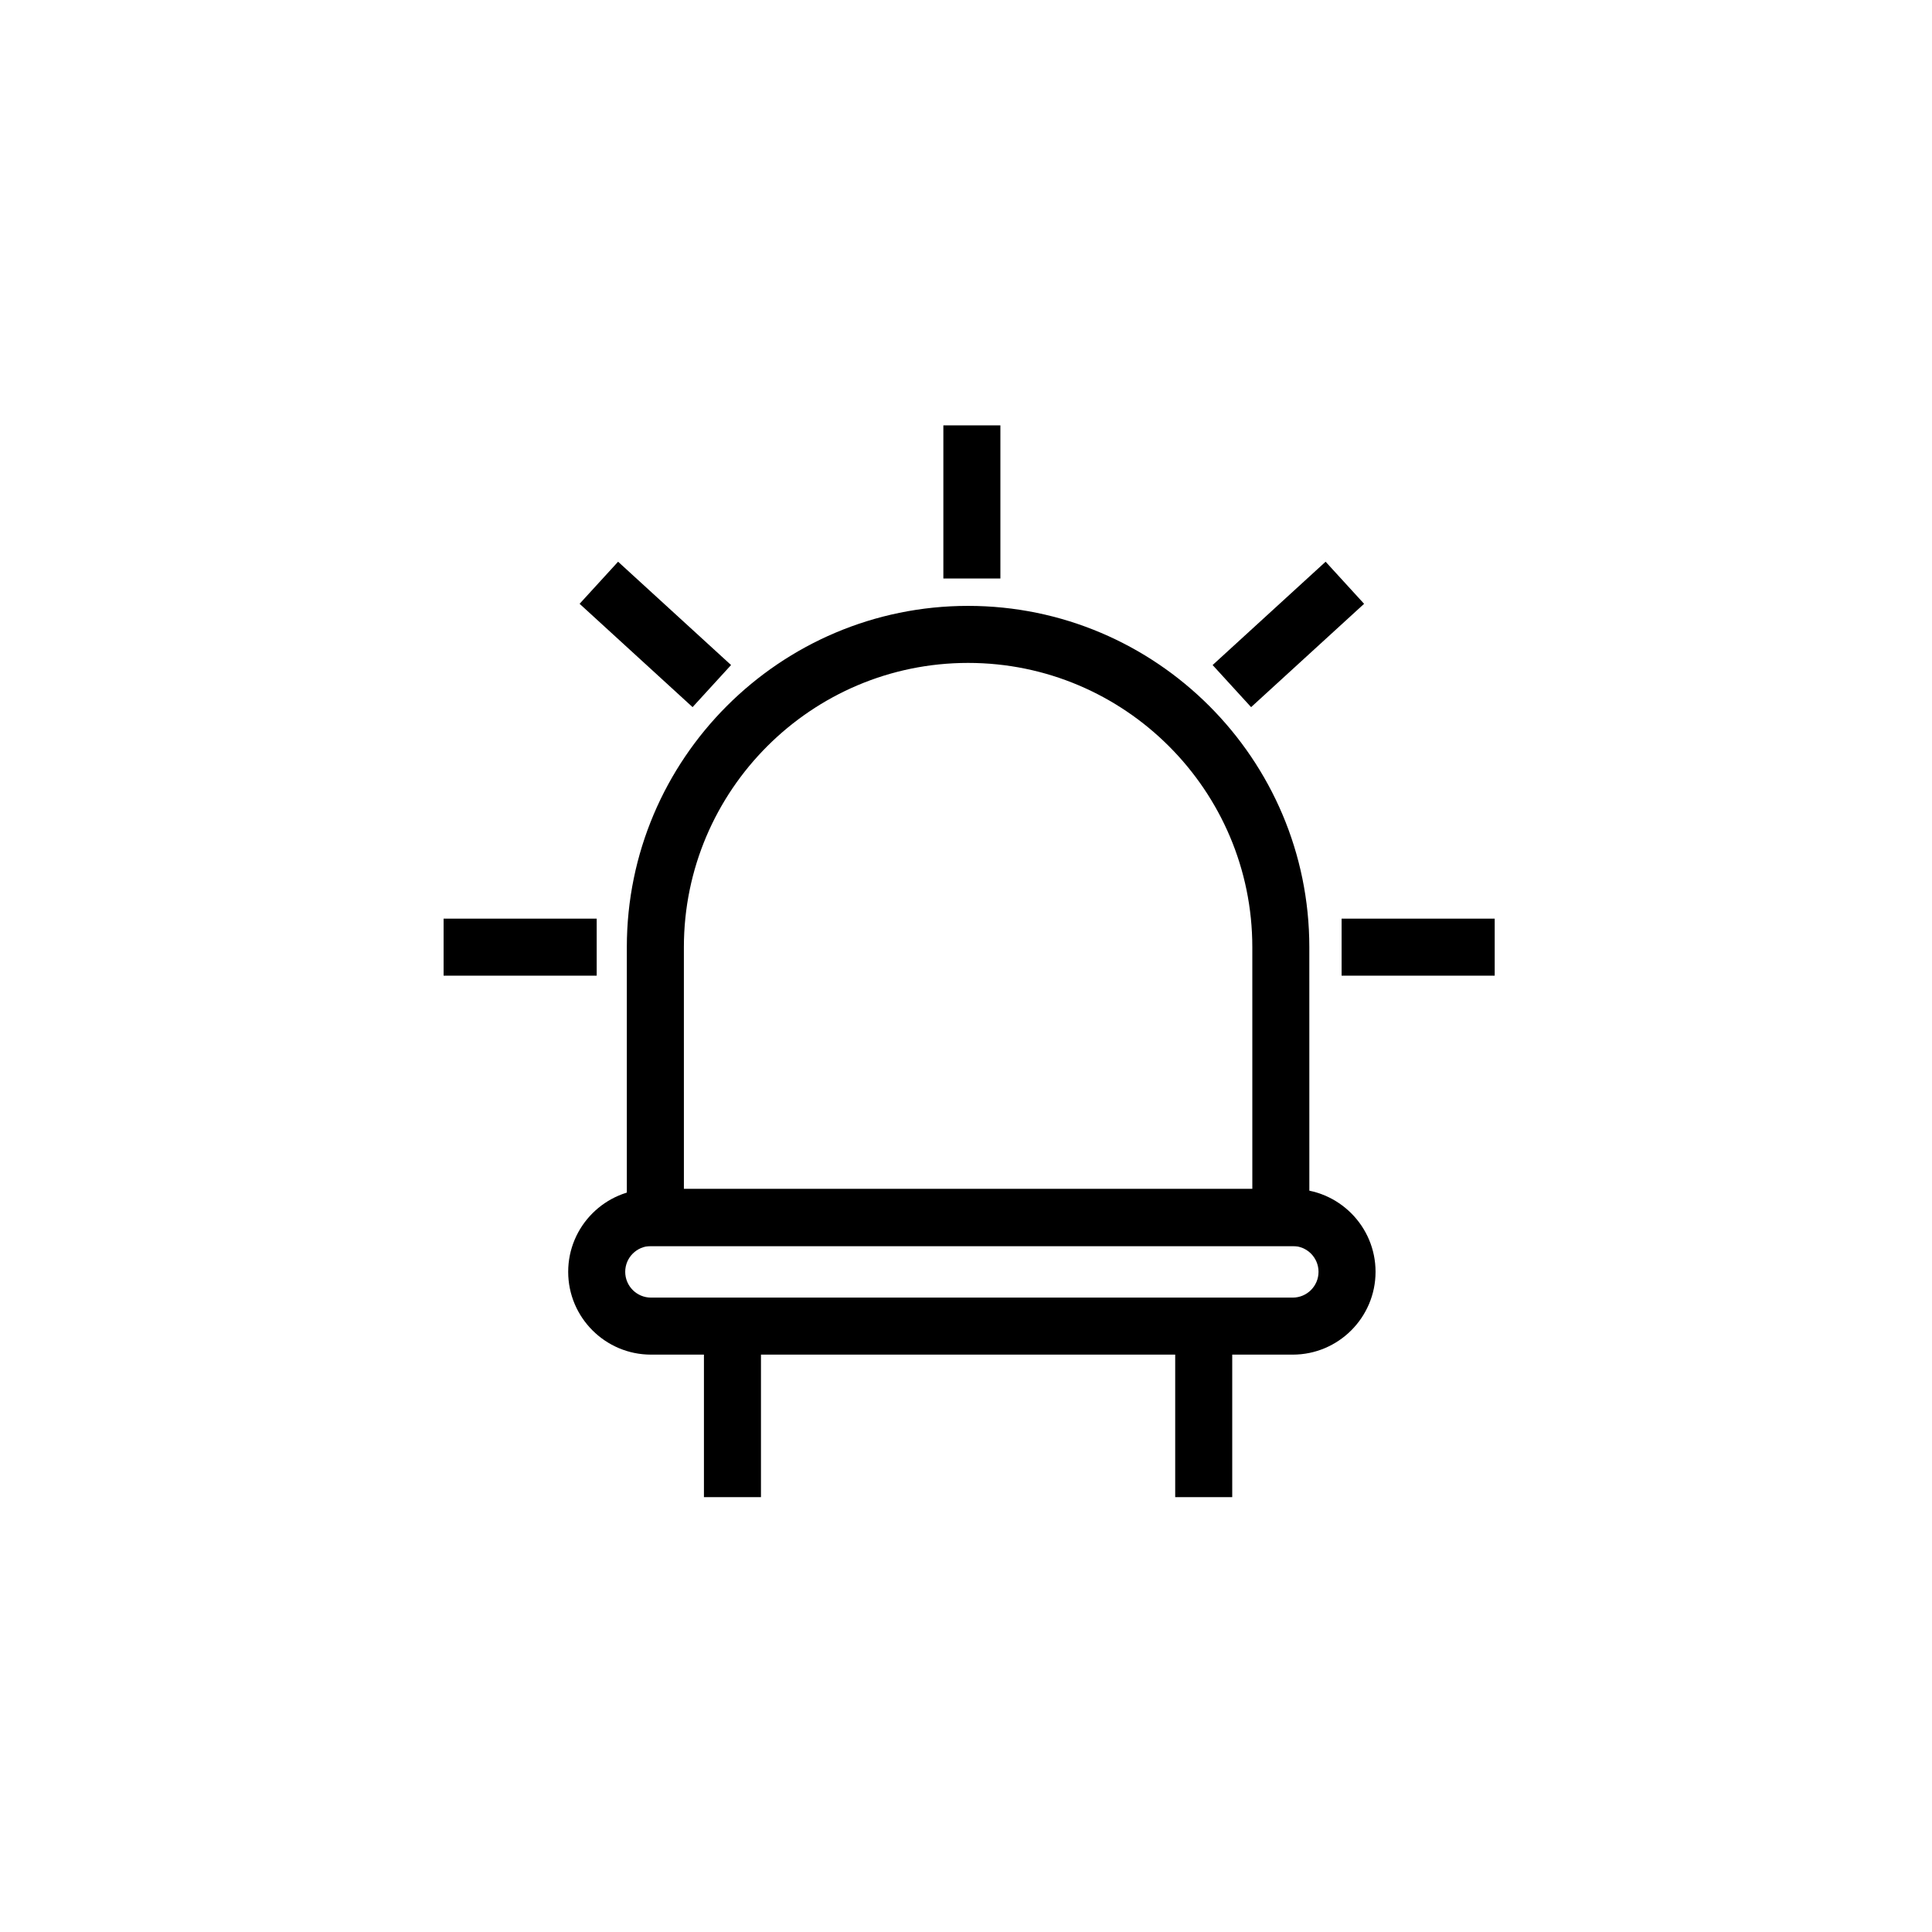
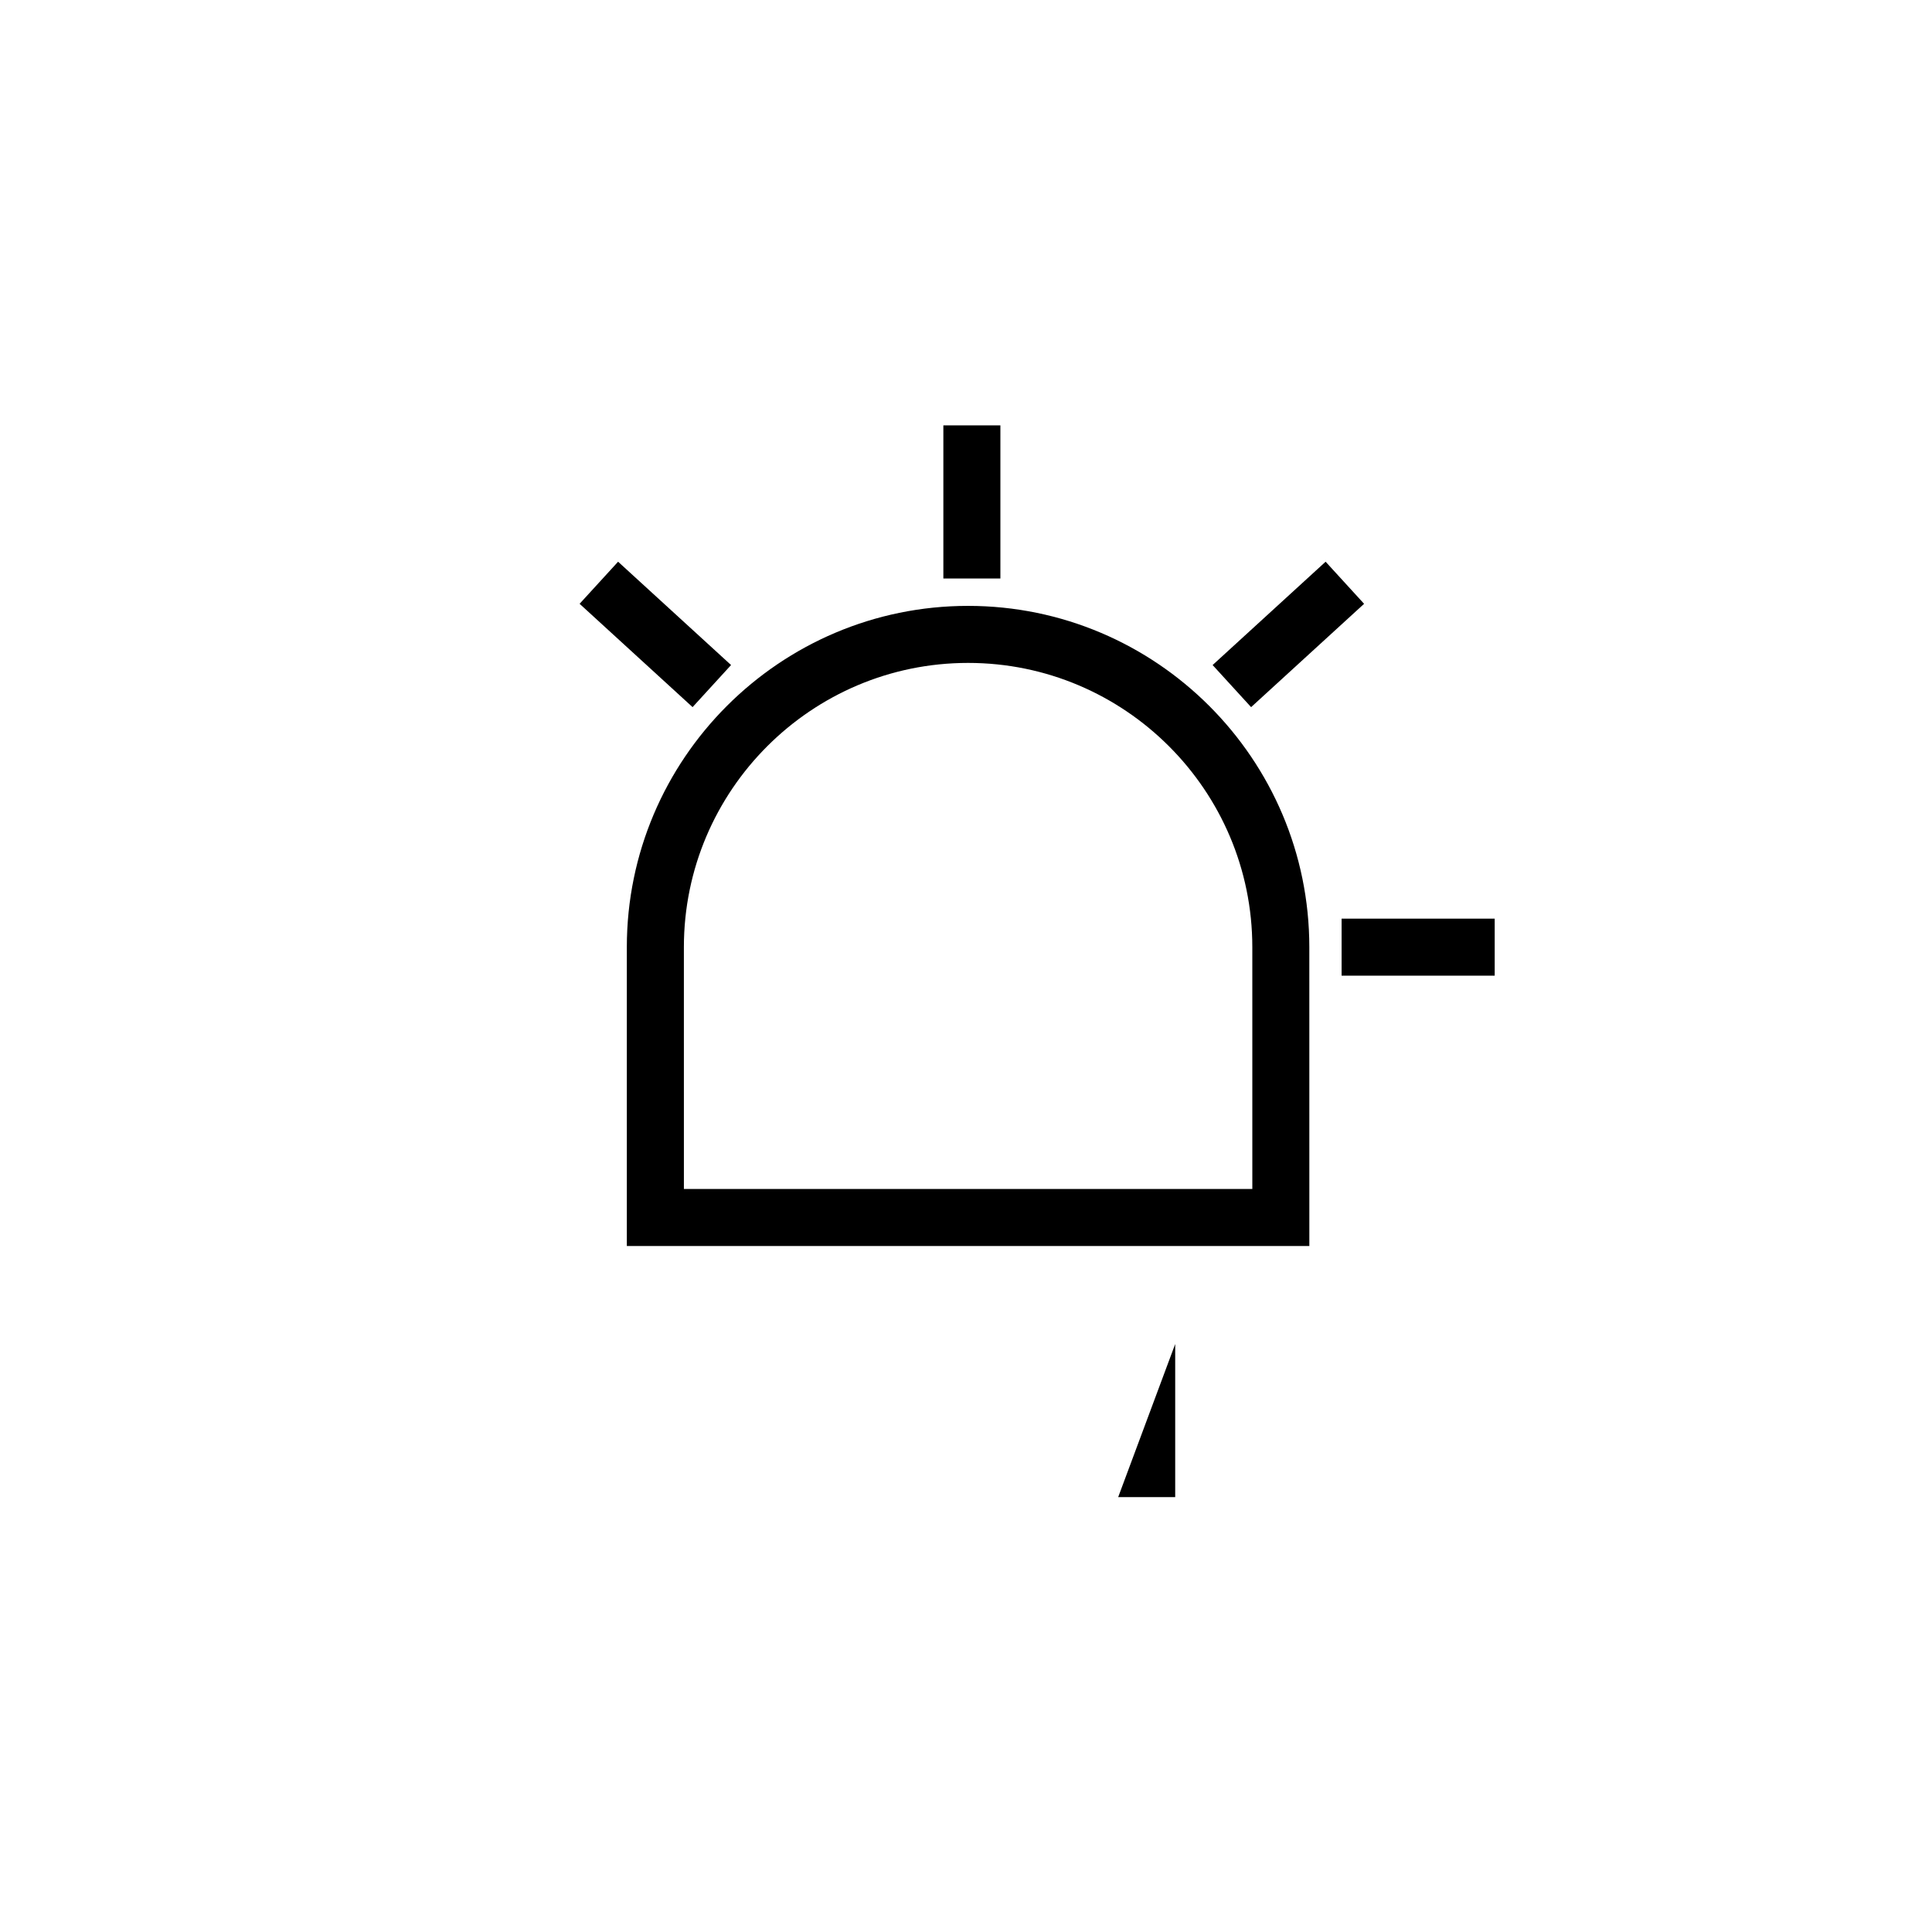
<svg xmlns="http://www.w3.org/2000/svg" fill="#000000" width="800px" height="800px" version="1.1" viewBox="144 144 512 512">
  <g>
-     <path d="m261.56 387.45h40.57v15.113h-40.57z" />
    <path d="m499.54 387.45h40.57v15.113h-40.57z" />
    <path d="m394 256.73h15.113v40.578h-15.113z" />
-     <path d="m455.44 500.18h15.113v40.578h-15.113z" />
-     <path d="m330.55 500.18h15.113v40.578h-15.113z" />
+     <path d="m455.44 500.18v40.578h-15.113z" />
    <path d="m495.3 292.86 10.199 11.156-29.945 27.383-10.199-11.156z" />
    <path d="m307.8 292.86 29.938 27.383-10.199 11.152-29.938-27.383z" />
    <path d="m490.99 474.21h-180.87l-0.004-79.211c0-49.867 40.566-90.434 90.434-90.434 49.867 0 90.434 40.566 90.434 90.434zm-165.75-15.117h150.64l-0.004-64.094c0-41.535-33.789-75.32-75.32-75.32-41.527 0-75.32 33.789-75.32 75.32z" />
-     <path d="m486.59 502.99h-170.07c-12.102 0-21.945-9.844-21.945-21.945 0-12.102 9.844-21.945 21.945-21.945h170.07c12.102 0 21.945 9.844 21.945 21.945-0.004 12.102-9.848 21.945-21.945 21.945zm-170.07-28.777c-3.769 0-6.832 3.062-6.832 6.832s3.062 6.832 6.832 6.832h170.07c3.769 0 6.832-3.062 6.832-6.832s-3.062-6.832-6.832-6.832z" />
  </g>
</svg>